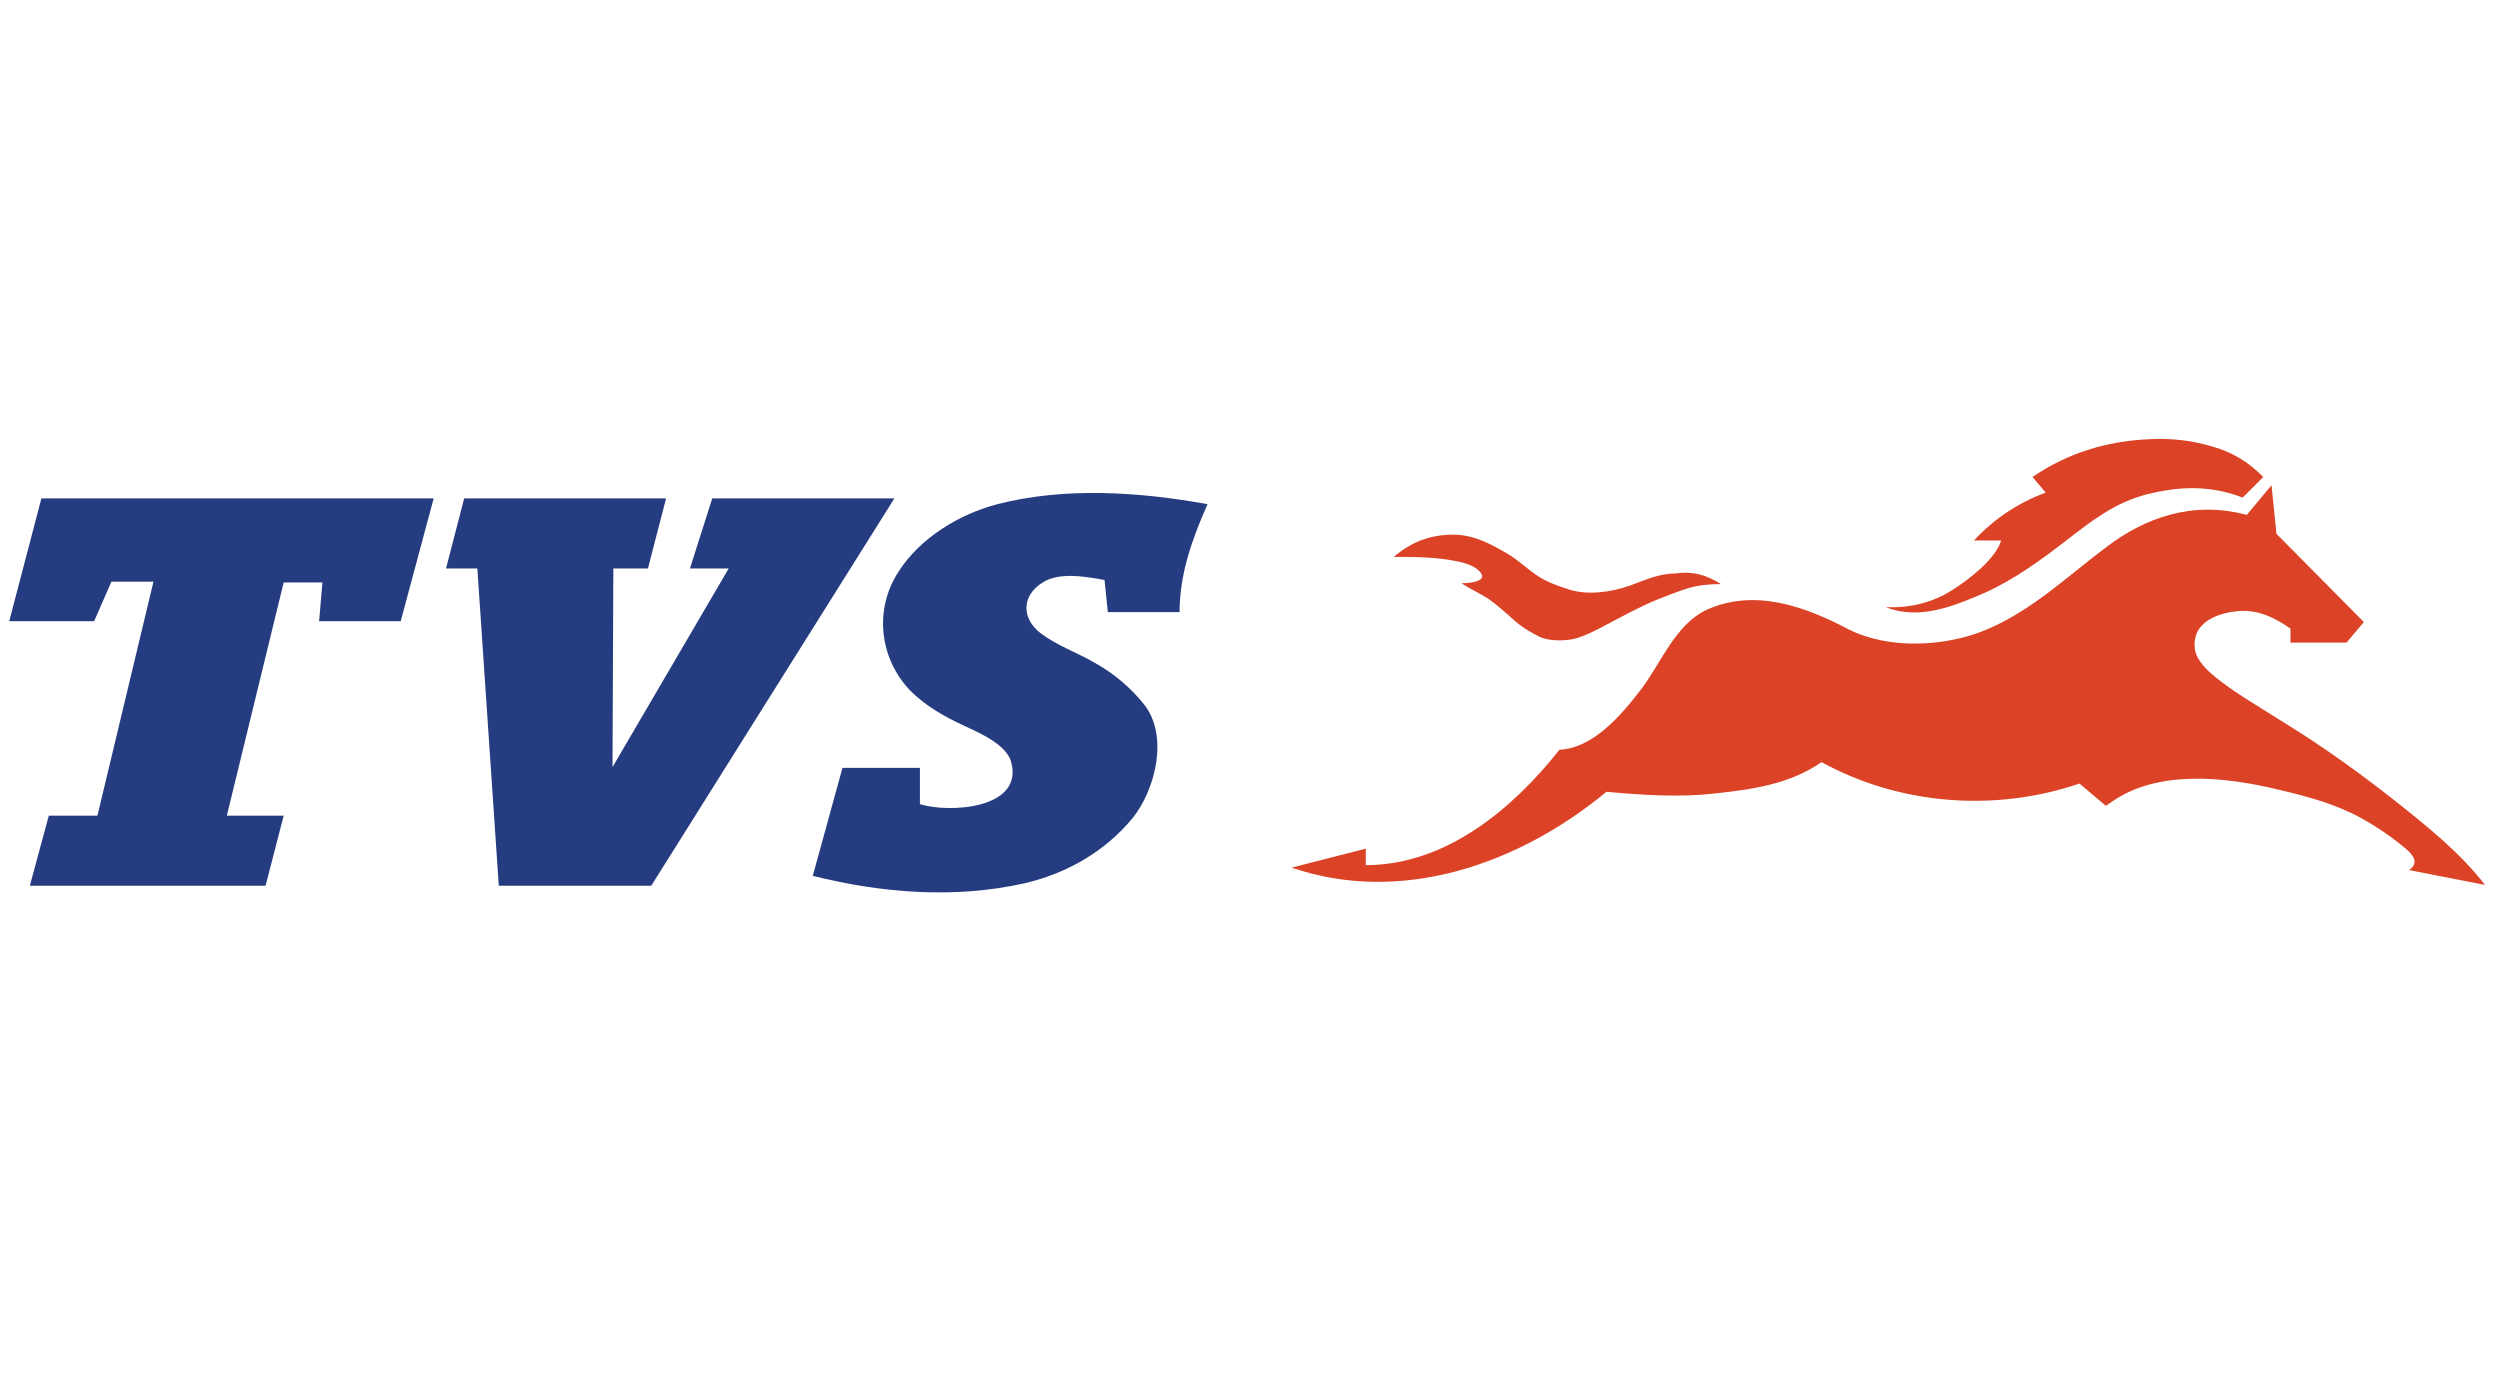
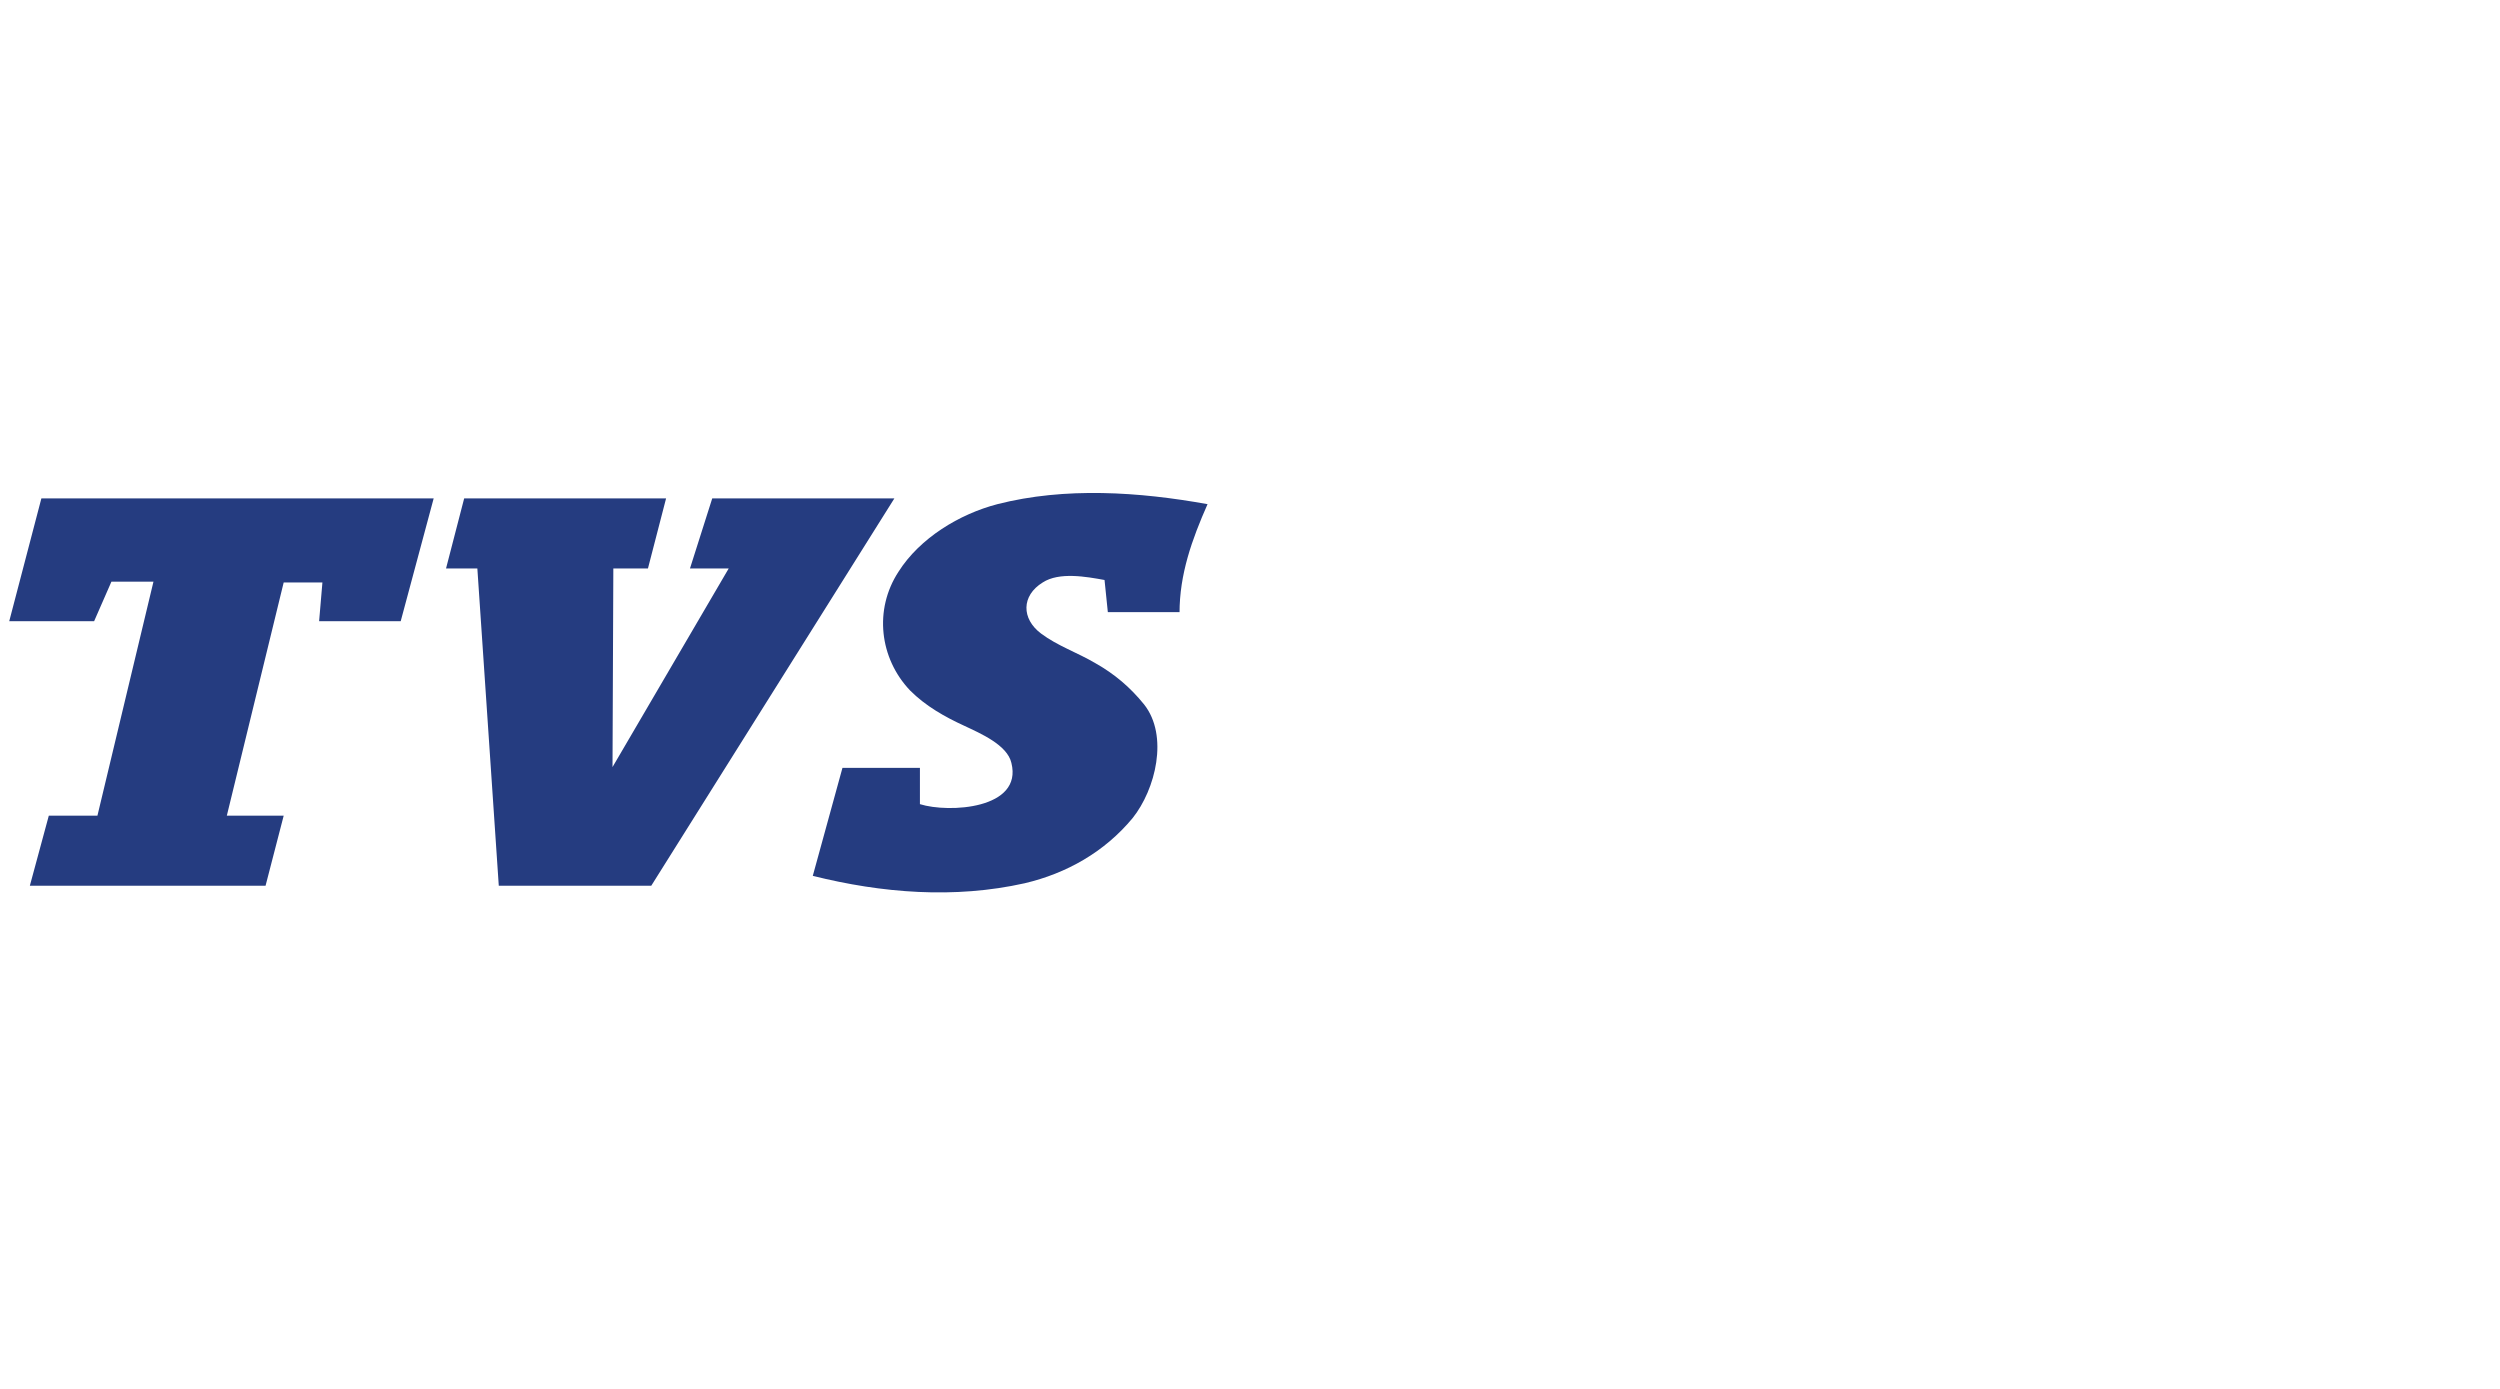
<svg xmlns="http://www.w3.org/2000/svg" width="180" height="100" viewBox="0 0 47.625 26.458" version="1.1" id="svg8">
  <defs id="defs2" />
  <g id="layer1">
    <g id="g1023" transform="matrix(0.157,0,0,0.157,0.176,8.361)">
      <path fill="#253c80" d="m 2.5,54.219 h 28.6 l 2.2,-8.5 h -6.9 l 6.9,-28.3 H 38 l -0.4,4.7 h 9.9 l 4,-14.9 H 3.9 l -3.9,14.9 h 10.3 l 2.1,-4.8 h 5.1 l -6.8,28.4 H 4.8 Z m 75.4,0 H 59.4 l -2.6,-38.5 H 53 l 2.2,-8.5 h 24.5 l -2.2,8.5 h -4.2 l -0.1,24.1 14.1,-24.1 h -4.7 l 2.7,-8.5 h 22.1 z M 142,21.119 c 0,-4.7 1.5,-8.9 3.4,-13.2 -8.3,-1.5 -17.3,-2.1 -25.5,0 -4.6,1.2 -9.4,4.1 -12,8.2 -3,4.6 -2.3,10.5 1.4,14.4 1.9,1.9 4.2,3.2 6.6,4.3 1.9,0.9 5.2,2.3 5.7,4.5 1.4,5.6 -7.6,6.1 -11.1,5 v -4.4 h -9.4 l -3.6,13.1 c 8.4,2.1 17.2,2.8 25.7,0.9 5.1,-1.2 9.7,-3.8 13.1,-7.9 2.8,-3.5 4.4,-10 1.4,-13.8 -1.7,-2.1 -3.6,-3.7 -5.9,-5 -2.2,-1.3 -4.6,-2.1 -6.6,-3.6 -2.4,-1.8 -2.4,-4.6 0.2,-6.2 2,-1.3 5.3,-0.7 7.5,-0.3 l 0.4,3.9 h 8.7 z" id="path1006" />
-       <path d="m 271,7.119 c -3.9,-1.5 -7.6,-1.4 -11.6,-0.4 -3.9,1 -6.7,3.2 -9.8,5.6 -3.1,2.4 -6.4,4.8 -10,6.4 -3.7,1.6 -7.9,3.3 -11.9,1.7 2.9,0.1 5.6,-0.5 8.1,-2.1 1.9,-1.2 5.2,-3.7 5.9,-6 h -3.3 c 2.4,-2.6 5.4,-4.6 8.7,-5.8 l -1.6,-1.9 c 4.4,-3 9.2,-4.4 14.5,-4.6 2.5,-0.1 5,0.2 7.3,0.9 2.5,0.7 4.4,1.9 6.2,3.7 z m -63.3,10.5 c -1.4,0 -2.6,0.1 -4,0.5 -1.3,0.4 -2.5,0.9 -3.8,1.4 -2.4,1 -4.7,2.3 -7,3.5 -1,0.5 -2.2,1.1 -3.3,1.3 -1.2,0.2 -2.8,0.2 -3.9,-0.3 -1.2,-0.6 -2.2,-1.2 -3.2,-2.1 -1,-0.9 -2,-1.8 -3,-2.5 -1.1,-0.7 -2.2,-1.2 -3.3,-1.9 0.5,0 3.1,-0.1 2.4,-1.2 -0.6,-0.9 -2,-1.3 -3.1,-1.5 -2.5,-0.5 -5,-0.5 -7.5,-0.5 2.1,-1.8 4.4,-2.7 7.2,-2.7 2.6,0 4.7,1.2 6.9,2.5 1.1,0.7 2.4,1.9 3.5,2.6 1.1,0.7 2.3,1.1 3.5,1.5 2.3,0.8 5.2,0.4 7.5,-0.4 1.9,-0.7 3.6,-1.5 5.7,-1.5 1.9,-0.3 3.7,0.2 5.4,1.3 z" fill="#dc4226" id="path1008" />
-       <path d="m 188.1,37.719 c 4.1,-0.2 7.5,-4.2 9.8,-7.2 2.5,-3.2 4.2,-8 8.1,-9.8 5.8,-2.6 11.9,-0.4 17.2,2.4 5,2.5 12,2.1 17,-0.1 5.5,-2.4 9.7,-6.5 14.4,-10 4.4,-3.3 10.1,-5.6 16.9,-3.8 l 3,-3.6 0.6,5.9 10.6,10.7 -2.1,2.5 h -6.8 v -1.7 c -2,-1.4 -4.1,-2.4 -6.6,-2.1 -2.6,0.3 -5.4,1.5 -5,4.6 0.3,2.1 3.3,4 4.8,5.1 2.1,1.4 4.3,2.7 6.5,4.1 4.5,2.8 8.8,5.9 13,9.2 3.9,3.1 7.9,6.3 10.9,10.2 l -9.2,-1.8 c 1.7,-1.2 -0.3,-2.5 -1.4,-3.4 -1.4,-1.1 -2.8,-2 -4.4,-2.9 -3.1,-1.7 -6.4,-2.6 -9.8,-3.4 -6.5,-1.6 -14.9,-2.6 -20.6,1.5 -0.2,0.1 -0.4,0.3 -0.6,0.4 l -3.2,-2.7 c -10.3,3.5 -21.8,2.6 -31.3,-2.6 -3.9,2.7 -8.4,3.3 -12.9,3.8 -4.3,0.5 -8.8,0.2 -13.2,-0.2 -10.5,8.7 -24.8,13.8 -38.2,9.2 l 9,-2.3 v 2 c 9.7,0 17.8,-6.8 23.5,-14 z" fill="#dc4226" id="path1010" />
    </g>
  </g>
</svg>